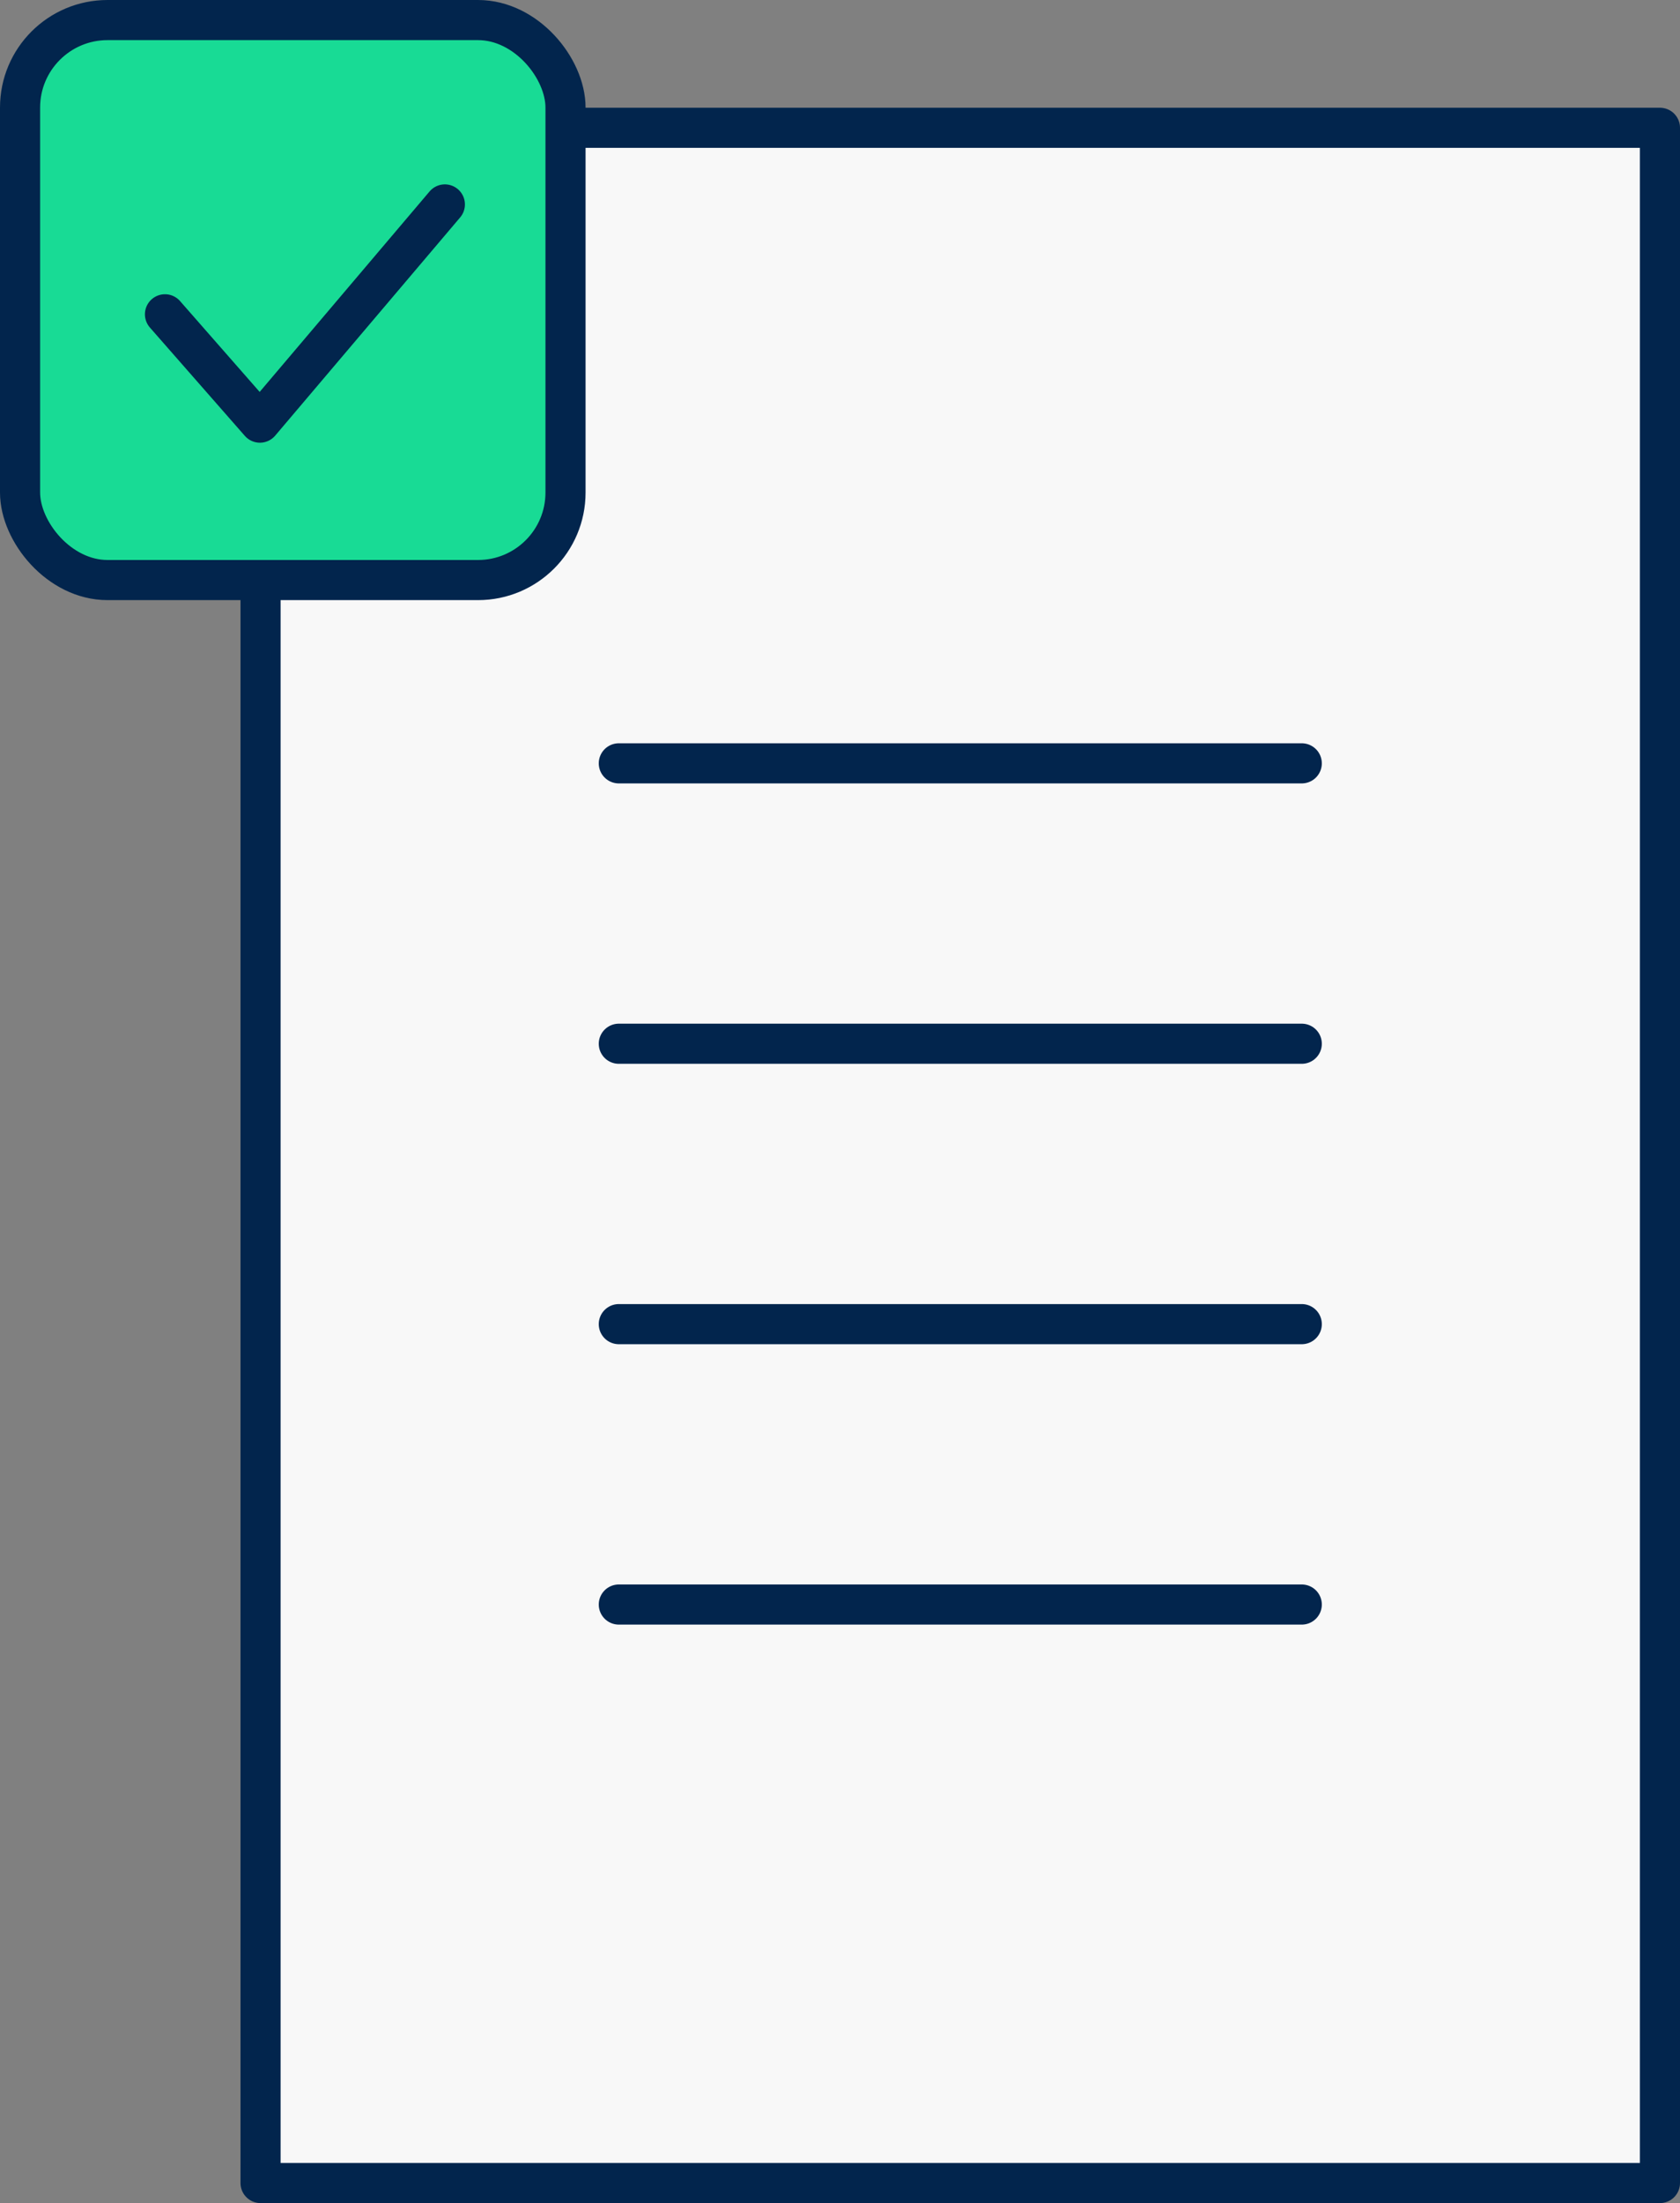
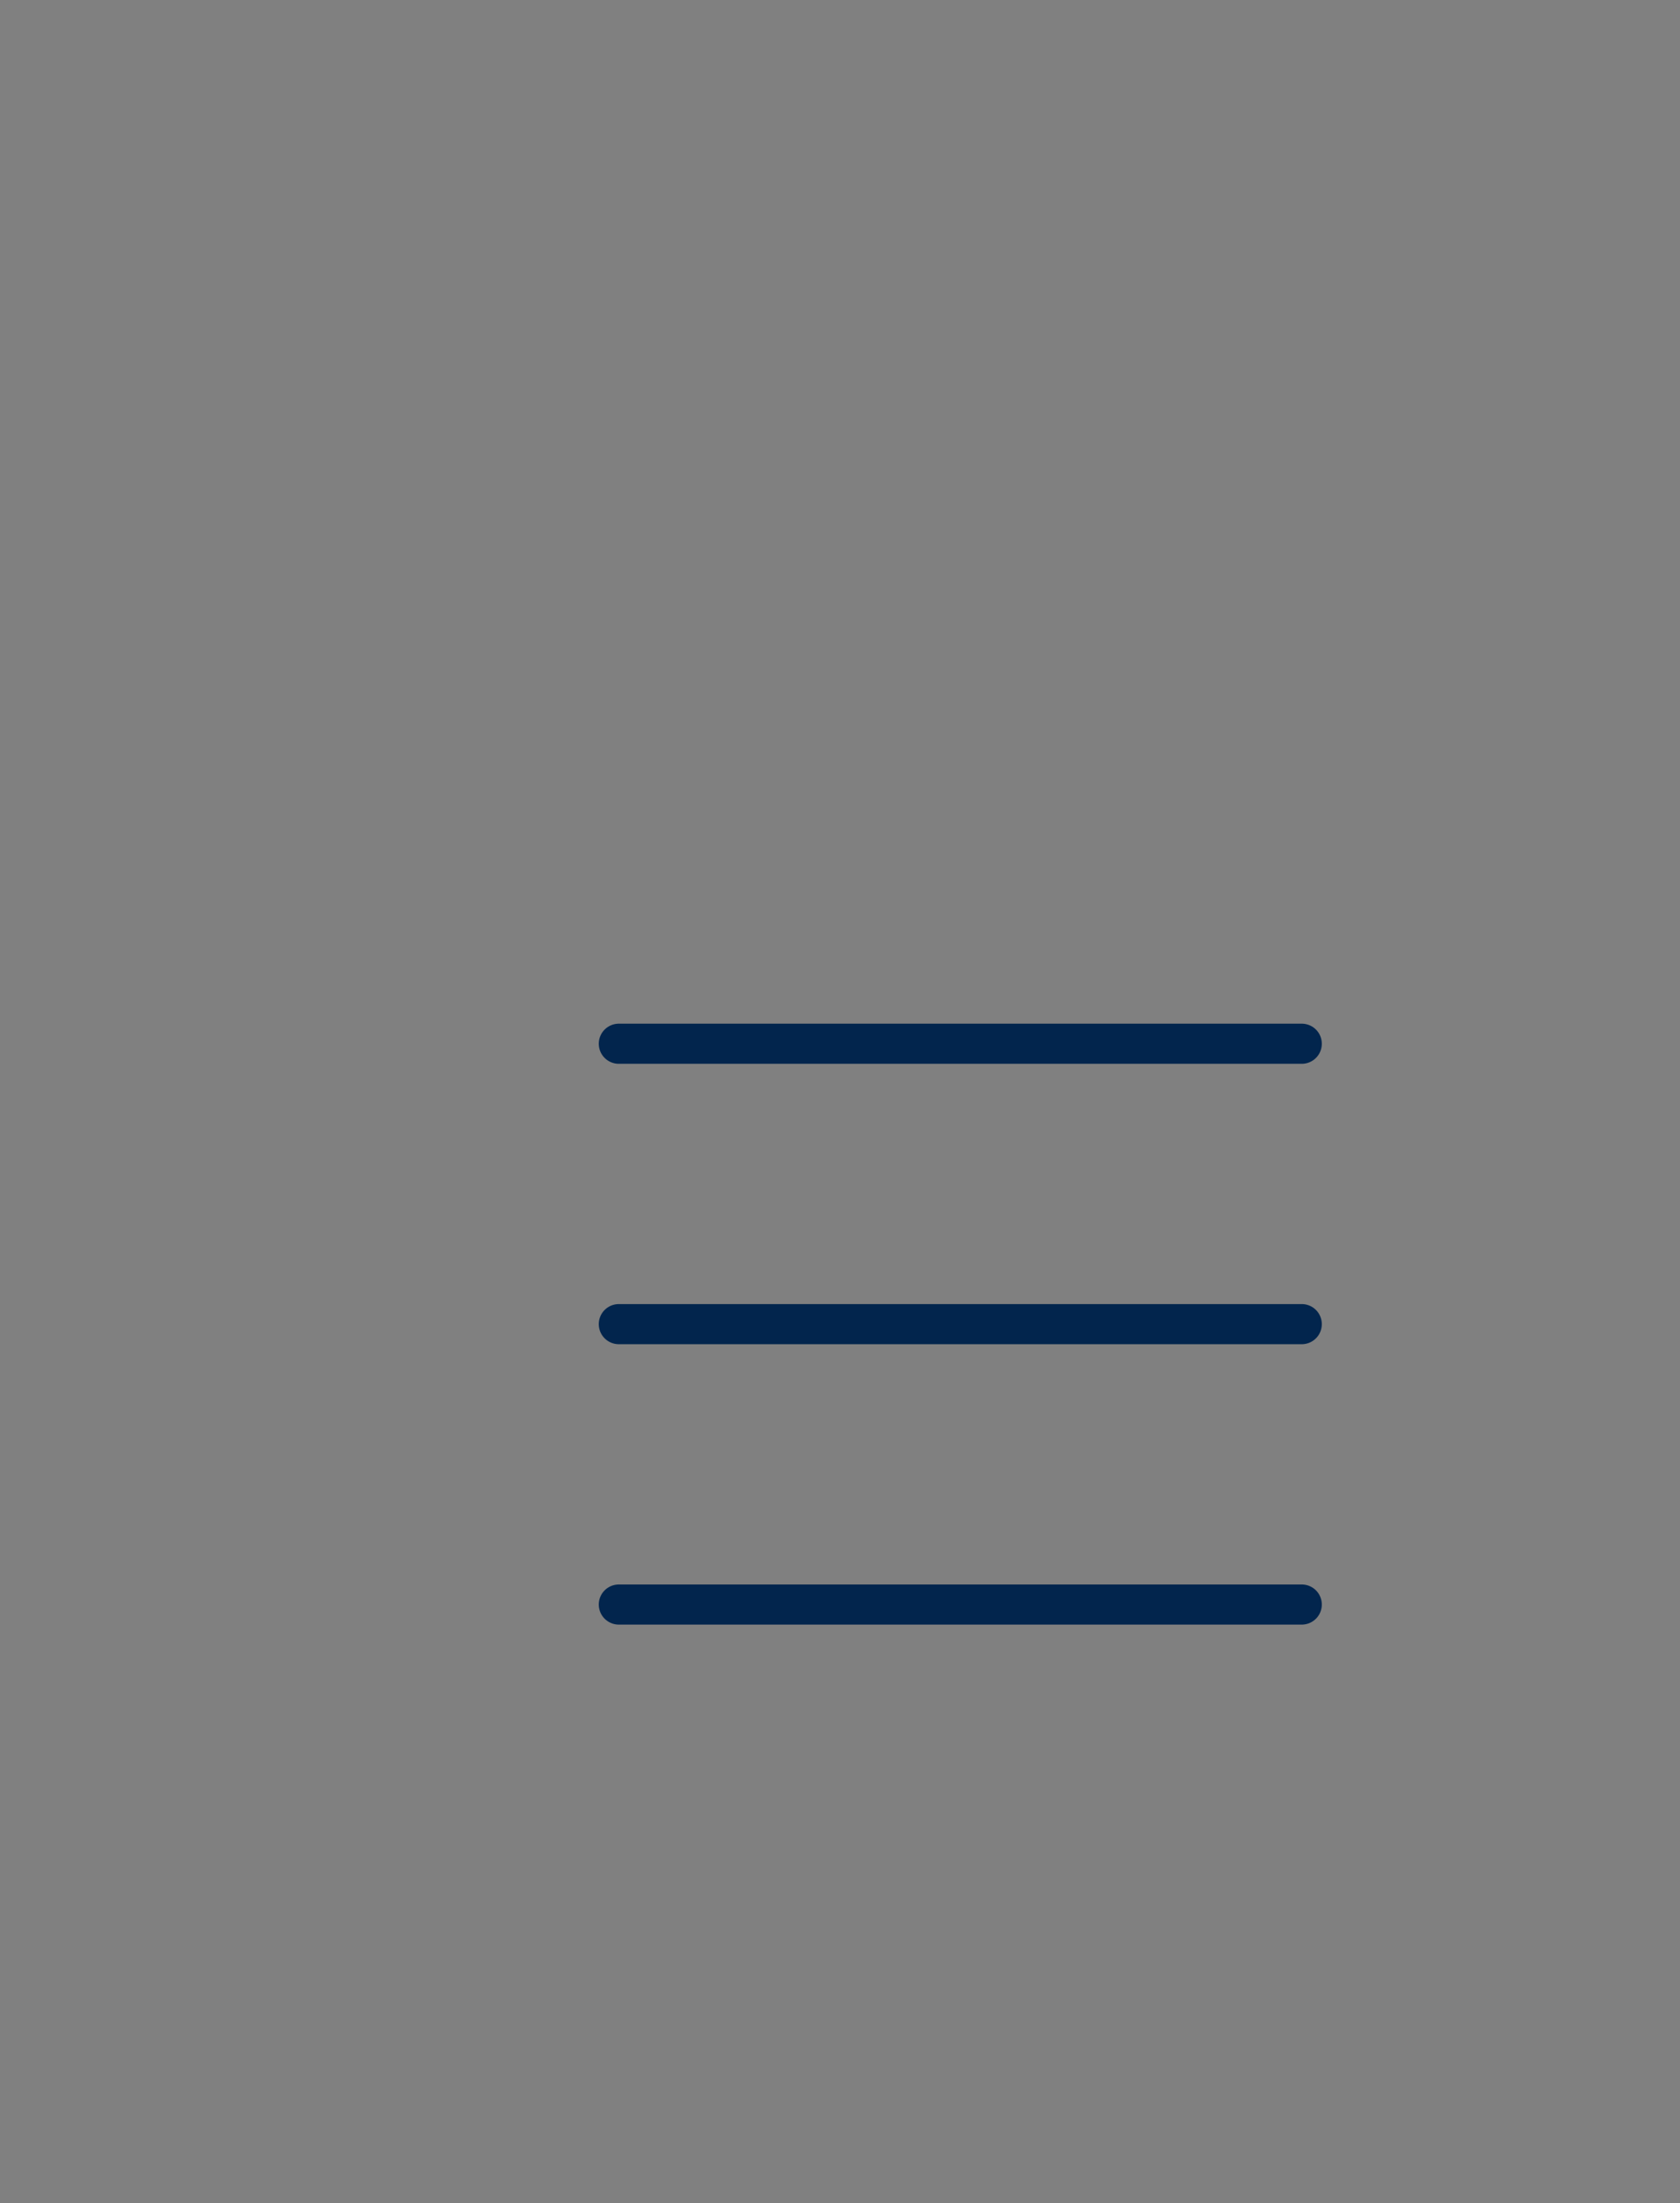
<svg xmlns="http://www.w3.org/2000/svg" width="41.885" height="54.906" viewBox="0 0 41.885 54.906">
  <rect x="0" y="0" width="41.885" height="54.906" fill="#808080" stroke="none" />
  <g data-name="Group 11632">
    <g data-name="Group 11114">
-       <path data-name="Rectangle 14780" transform="translate(6.496 3.185)" style="stroke-miterlimit:10;stroke-linejoin:round;stroke:#02254d;stroke-linecap:round;fill:#f8f8f8" d="M0 0h34.889v51.22H0z" />
      <g data-name="Group 3575" transform="translate(.5 .5)">
-         <rect data-name="Rectangle 15" width="13.599" height="13.956" rx="2.181" style="fill:#18db95;stroke-miterlimit:10;stroke-linejoin:round;stroke:#02254d;stroke-linecap:round" />
-         <path data-name="Path 117" d="m12984.869 2556.555 2.367 2.7 4.611-5.438" transform="translate(-12981.256 -2549.222)" style="fill:none;stroke-linejoin:round;stroke:#02254d;stroke-linecap:round" />
-       </g>
-       <path data-name="Line 2912" transform="translate(15.428 19.024)" style="fill:#14cc8c;stroke-miterlimit:10;stroke:#02254d;stroke-linecap:round" d="M0 0h17.027" />
+         </g>
      <path data-name="Line 2913" transform="translate(15.428 39.988)" style="fill:#14cc8c;stroke-miterlimit:10;stroke:#02254d;stroke-linecap:round" d="M0 0h17.027" />
      <path data-name="Line 2914" transform="translate(15.428 33)" style="fill:#14cc8c;stroke-miterlimit:10;stroke:#02254d;stroke-linecap:round" d="M0 0h17.027" />
      <path data-name="Line 2915" transform="translate(15.428 26.012)" style="fill:#14cc8c;stroke-miterlimit:10;stroke:#02254d;stroke-linecap:round" d="M0 0h17.027" />
    </g>
  </g>
</svg>